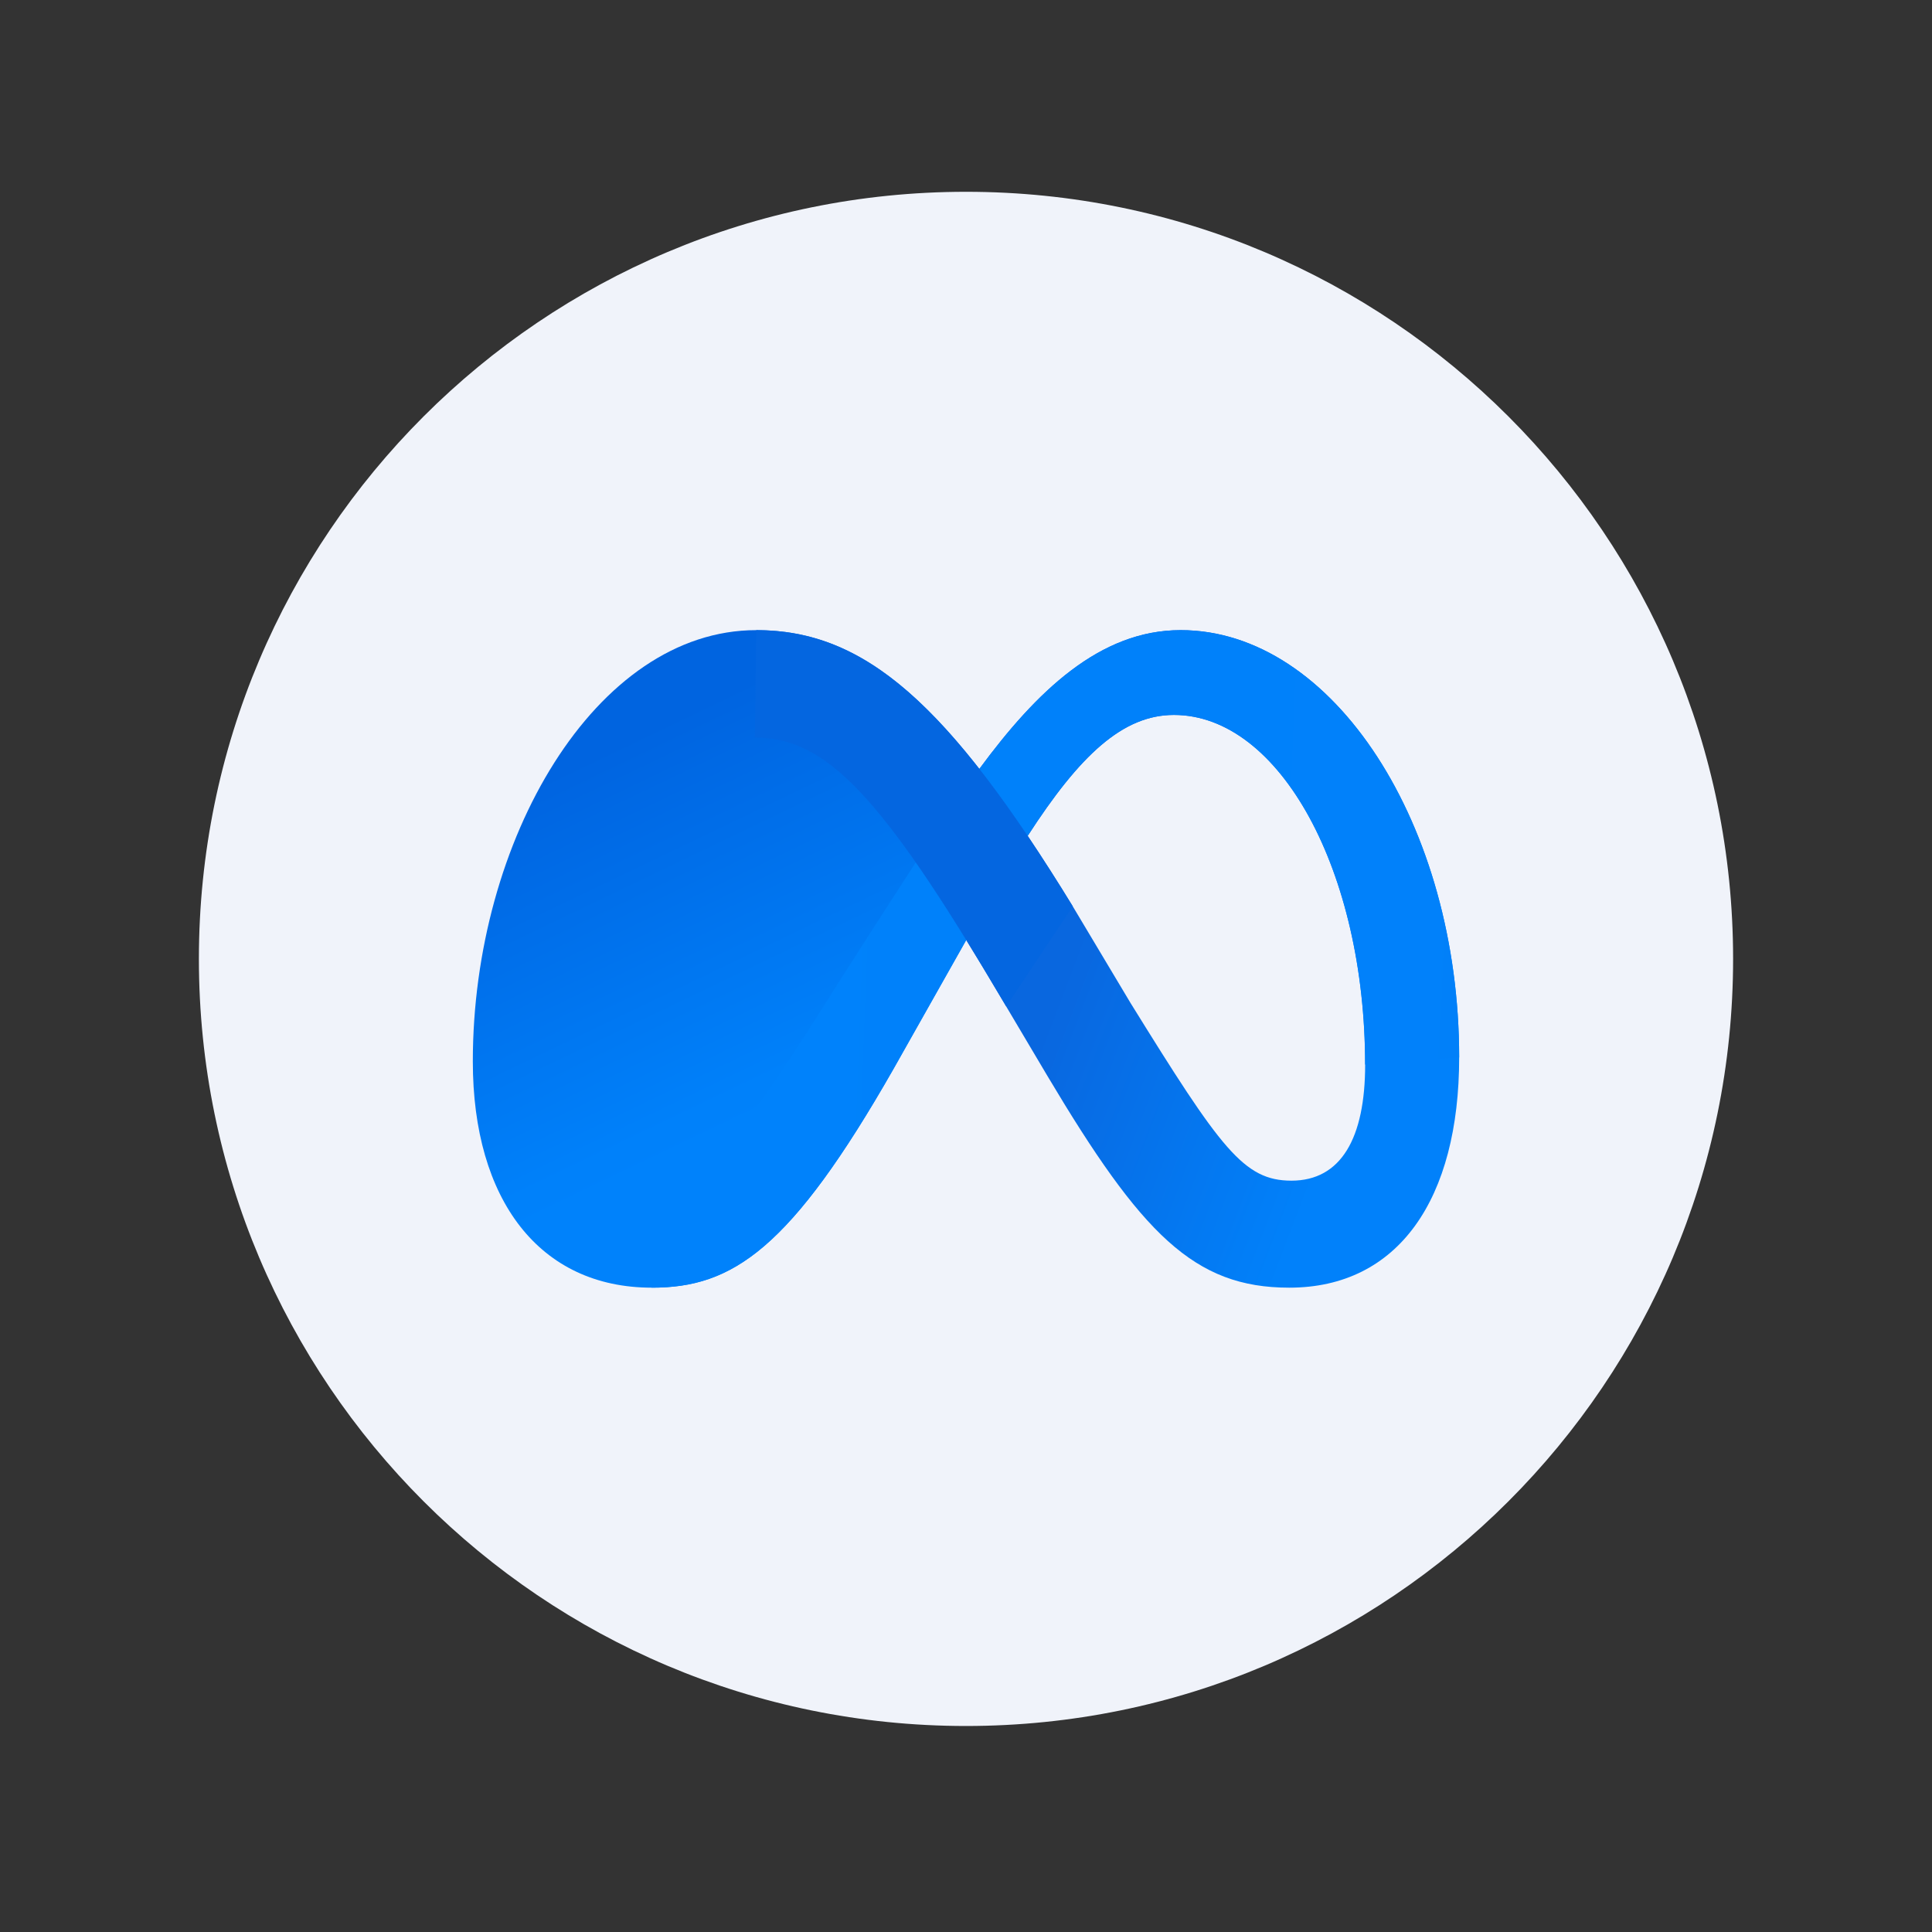
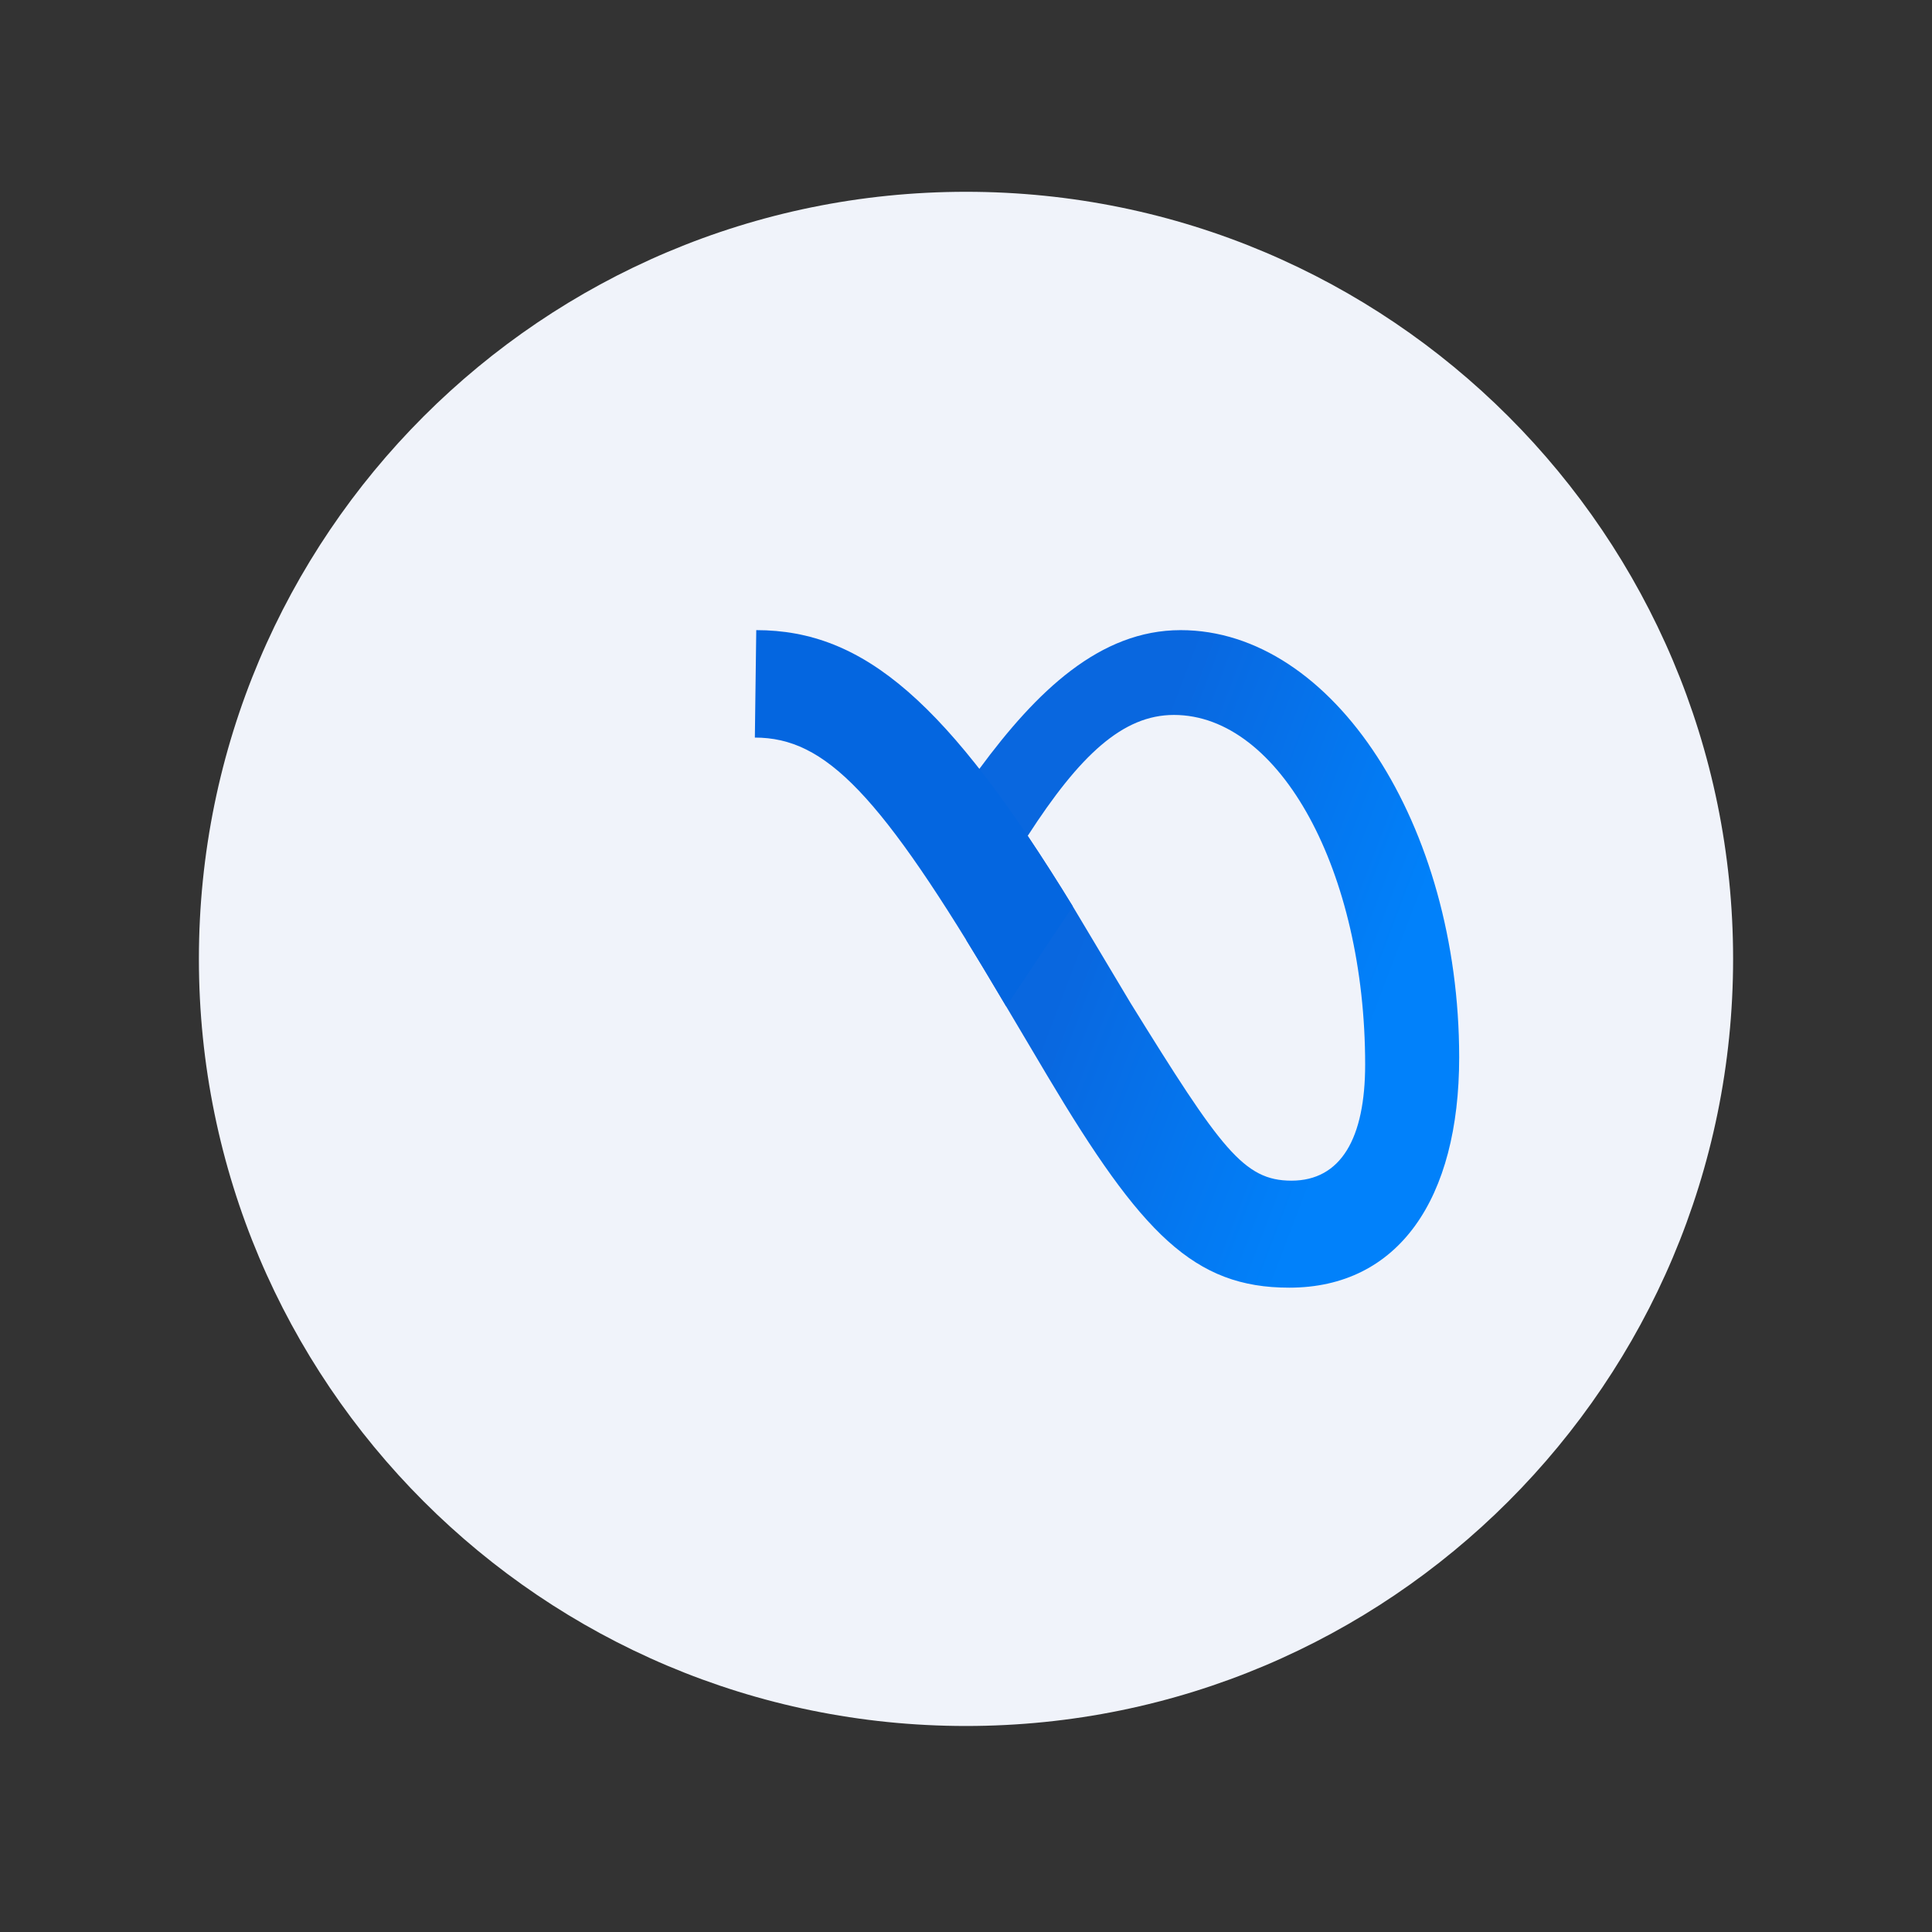
<svg xmlns="http://www.w3.org/2000/svg" width="180" zoomAndPan="magnify" viewBox="0 0 135 135" height="180" preserveAspectRatio="xMidYMid meet" version="1.0">
  <rect x="0" y="0" width="135" height="135" fill="#333333" stroke="none" />
  <defs>
    <clipPath id="f8b0644291">
      <path d="M 13.898 13.402 L 121.102 13.402 L 121.102 120.605 L 13.898 120.605 Z M 13.898 13.402 " clip-rule="nonzero" />
    </clipPath>
    <clipPath id="c295835951">
      <path d="M 13.898 67.004 C 13.898 96.609 37.895 120.605 67.5 120.605 C 97.105 120.605 121.102 96.609 121.102 67.004 C 121.102 37.398 97.105 13.402 67.5 13.402 C 37.895 13.402 13.898 37.398 13.898 67.004 Z M 13.898 67.004 " clip-rule="nonzero" />
    </clipPath>
    <clipPath id="d05347c310">
-       <path d="M 33.039 44.031 L 69 44.031 L 69 89.977 L 33.039 89.977 Z M 33.039 44.031 " clip-rule="nonzero" />
-     </clipPath>
+       </clipPath>
    <clipPath id="e00a44d644">
      <path d="M 13.898 67.004 C 13.898 96.609 37.895 120.605 67.5 120.605 C 97.105 120.605 121.102 96.609 121.102 67.004 C 121.102 37.398 97.105 13.402 67.5 13.402 C 37.895 13.402 13.898 37.398 13.898 67.004 Z M 13.898 67.004 " clip-rule="nonzero" />
    </clipPath>
    <clipPath id="e98db84a57">
      <path d="M 68.449 53.703 C 68.441 53.711 68.438 53.719 68.43 53.727 C 62.938 46.707 58.344 44.031 52.844 44.031 C 41.633 44.031 33.039 58.668 33.039 74.168 C 33.039 83.863 37.715 89.977 45.547 89.977 C 51.188 89.977 55.238 87.312 62.445 74.672 C 62.445 74.672 65.434 69.379 67.5 65.715 L 67.5 65.566 Z M 45.828 82.496 C 49.082 82.496 51.105 80.438 56.949 71.25 C 56.949 71.25 59.605 67.02 63.988 60.262 C 59.375 53.629 56.355 51.539 52.746 51.539 C 46.082 51.539 40.488 63.043 40.488 74.289 C 40.488 79.547 42.48 82.496 45.832 82.496 Z M 45.828 82.496 " clip-rule="evenodd" />
    </clipPath>
    <linearGradient x1="16.941" gradientTransform="matrix(1.914, 0, 0, 1.914, 13.897, 13.401)" y1="12.668" x2="29.767" gradientUnits="userSpaceOnUse" y2="39.39" id="46d2587070">
      <stop stop-opacity="1" stop-color="rgb(0%, 39.22%, 87.839%)" offset="0" />
      <stop stop-opacity="1" stop-color="rgb(0%, 39.22%, 87.839%)" offset="0.125" />
      <stop stop-opacity="1" stop-color="rgb(0%, 39.22%, 87.839%)" offset="0.188" />
      <stop stop-opacity="1" stop-color="rgb(0%, 39.264%, 87.88%)" offset="0.203" />
      <stop stop-opacity="1" stop-color="rgb(0%, 39.407%, 88.01%)" offset="0.211" />
      <stop stop-opacity="1" stop-color="rgb(0%, 39.604%, 88.187%)" offset="0.219" />
      <stop stop-opacity="1" stop-color="rgb(0%, 39.8%, 88.362%)" offset="0.227" />
      <stop stop-opacity="1" stop-color="rgb(0%, 39.996%, 88.539%)" offset="0.234" />
      <stop stop-opacity="1" stop-color="rgb(0%, 40.193%, 88.716%)" offset="0.242" />
      <stop stop-opacity="1" stop-color="rgb(0%, 40.39%, 88.893%)" offset="0.25" />
      <stop stop-opacity="1" stop-color="rgb(0%, 40.585%, 89.07%)" offset="0.258" />
      <stop stop-opacity="1" stop-color="rgb(0%, 40.782%, 89.247%)" offset="0.266" />
      <stop stop-opacity="1" stop-color="rgb(0%, 40.979%, 89.424%)" offset="0.27" />
      <stop stop-opacity="1" stop-color="rgb(0%, 41.077%, 89.513%)" offset="0.273" />
      <stop stop-opacity="1" stop-color="rgb(0%, 41.174%, 89.601%)" offset="0.281" />
      <stop stop-opacity="1" stop-color="rgb(0%, 41.371%, 89.778%)" offset="0.289" />
      <stop stop-opacity="1" stop-color="rgb(0%, 41.568%, 89.955%)" offset="0.297" />
      <stop stop-opacity="1" stop-color="rgb(0%, 41.765%, 90.132%)" offset="0.305" />
      <stop stop-opacity="1" stop-color="rgb(0%, 41.96%, 90.308%)" offset="0.312" />
      <stop stop-opacity="1" stop-color="rgb(0%, 42.157%, 90.485%)" offset="0.32" />
      <stop stop-opacity="1" stop-color="rgb(0%, 42.354%, 90.662%)" offset="0.328" />
      <stop stop-opacity="1" stop-color="rgb(0%, 42.549%, 90.839%)" offset="0.336" />
      <stop stop-opacity="1" stop-color="rgb(0%, 42.746%, 91.016%)" offset="0.344" />
      <stop stop-opacity="1" stop-color="rgb(0%, 42.943%, 91.193%)" offset="0.352" />
      <stop stop-opacity="1" stop-color="rgb(0%, 43.14%, 91.37%)" offset="0.359" />
      <stop stop-opacity="1" stop-color="rgb(0%, 43.335%, 91.547%)" offset="0.367" />
      <stop stop-opacity="1" stop-color="rgb(0%, 43.532%, 91.724%)" offset="0.375" />
      <stop stop-opacity="1" stop-color="rgb(0%, 43.729%, 91.901%)" offset="0.383" />
      <stop stop-opacity="1" stop-color="rgb(0%, 43.924%, 92.078%)" offset="0.391" />
      <stop stop-opacity="1" stop-color="rgb(0%, 44.121%, 92.253%)" offset="0.398" />
      <stop stop-opacity="1" stop-color="rgb(0%, 44.318%, 92.43%)" offset="0.406" />
      <stop stop-opacity="1" stop-color="rgb(0%, 44.514%, 92.607%)" offset="0.414" />
      <stop stop-opacity="1" stop-color="rgb(0%, 44.71%, 92.784%)" offset="0.422" />
      <stop stop-opacity="1" stop-color="rgb(0%, 44.907%, 92.961%)" offset="0.43" />
      <stop stop-opacity="1" stop-color="rgb(0%, 45.103%, 93.138%)" offset="0.438" />
      <stop stop-opacity="1" stop-color="rgb(0%, 45.299%, 93.315%)" offset="0.445" />
      <stop stop-opacity="1" stop-color="rgb(0%, 45.496%, 93.492%)" offset="0.453" />
      <stop stop-opacity="1" stop-color="rgb(0%, 45.692%, 93.669%)" offset="0.461" />
      <stop stop-opacity="1" stop-color="rgb(0%, 45.889%, 93.846%)" offset="0.469" />
      <stop stop-opacity="1" stop-color="rgb(0%, 46.085%, 94.023%)" offset="0.477" />
      <stop stop-opacity="1" stop-color="rgb(0%, 46.281%, 94.199%)" offset="0.484" />
      <stop stop-opacity="1" stop-color="rgb(0%, 46.478%, 94.376%)" offset="0.492" />
      <stop stop-opacity="1" stop-color="rgb(0%, 46.674%, 94.553%)" offset="0.5" />
      <stop stop-opacity="1" stop-color="rgb(0%, 46.87%, 94.73%)" offset="0.508" />
      <stop stop-opacity="1" stop-color="rgb(0%, 47.067%, 94.907%)" offset="0.516" />
      <stop stop-opacity="1" stop-color="rgb(0%, 47.264%, 95.084%)" offset="0.523" />
      <stop stop-opacity="1" stop-color="rgb(0%, 47.459%, 95.261%)" offset="0.531" />
      <stop stop-opacity="1" stop-color="rgb(0%, 47.656%, 95.438%)" offset="0.539" />
      <stop stop-opacity="1" stop-color="rgb(0%, 47.853%, 95.615%)" offset="0.547" />
      <stop stop-opacity="1" stop-color="rgb(0%, 48.048%, 95.792%)" offset="0.555" />
      <stop stop-opacity="1" stop-color="rgb(0%, 48.245%, 95.969%)" offset="0.562" />
      <stop stop-opacity="1" stop-color="rgb(0%, 48.442%, 96.144%)" offset="0.57" />
      <stop stop-opacity="1" stop-color="rgb(0%, 48.639%, 96.321%)" offset="0.578" />
      <stop stop-opacity="1" stop-color="rgb(0%, 48.834%, 96.498%)" offset="0.586" />
      <stop stop-opacity="1" stop-color="rgb(0%, 49.031%, 96.675%)" offset="0.594" />
      <stop stop-opacity="1" stop-color="rgb(0%, 49.228%, 96.852%)" offset="0.602" />
      <stop stop-opacity="1" stop-color="rgb(0%, 49.423%, 97.029%)" offset="0.609" />
      <stop stop-opacity="1" stop-color="rgb(0%, 49.62%, 97.206%)" offset="0.617" />
      <stop stop-opacity="1" stop-color="rgb(0%, 49.817%, 97.383%)" offset="0.625" />
      <stop stop-opacity="1" stop-color="rgb(0%, 50.014%, 97.56%)" offset="0.633" />
      <stop stop-opacity="1" stop-color="rgb(0%, 50.209%, 97.737%)" offset="0.641" />
      <stop stop-opacity="1" stop-color="rgb(0%, 50.406%, 97.914%)" offset="0.648" />
      <stop stop-opacity="1" stop-color="rgb(0%, 50.603%, 98.09%)" offset="0.656" />
      <stop stop-opacity="1" stop-color="rgb(0%, 50.839%, 98.303%)" offset="0.688" />
      <stop stop-opacity="1" stop-color="rgb(0%, 50.98%, 98.43%)" offset="0.73" />
      <stop stop-opacity="1" stop-color="rgb(0%, 50.98%, 98.43%)" offset="0.75" />
      <stop stop-opacity="1" stop-color="rgb(0%, 50.98%, 98.43%)" offset="1" />
    </linearGradient>
    <clipPath id="d94a889e96">
      <path d="M 67 44.031 L 101.961 44.031 L 101.961 89.977 L 67 89.977 Z M 67 44.031 " clip-rule="nonzero" />
    </clipPath>
    <clipPath id="924c435f34">
      <path d="M 13.898 67.004 C 13.898 96.609 37.895 120.605 67.5 120.605 C 97.105 120.605 121.102 96.609 121.102 67.004 C 121.102 37.398 97.105 13.402 67.5 13.402 C 37.895 13.402 13.898 37.398 13.898 67.004 Z M 13.898 67.004 " clip-rule="nonzero" />
    </clipPath>
    <clipPath id="78480c3e98">
      <path d="M 67.527 65.707 L 68.457 54.559 L 68.387 53.672 L 68.434 53.727 C 72.434 48.301 76.852 44.031 82.5 44.031 C 93.172 44.031 101.957 57.656 101.961 73.883 C 101.961 83.781 97.715 89.977 90.086 89.977 C 83.434 89.977 79.766 86.227 73.188 75.18 L 69.805 69.477 C 69.055 68.211 68.297 66.953 67.527 65.703 Z M 74.961 63.332 L 79 70.09 C 85.32 80.293 86.91 82.496 90.238 82.5 C 93.711 82.5 95.391 79.52 95.391 74.387 C 95.391 60.918 89.453 49.957 82.027 49.957 C 78.457 49.957 75.453 52.77 71.812 58.406 C 72.895 60.027 73.945 61.668 74.961 63.332 Z M 74.961 63.332 " clip-rule="evenodd" />
    </clipPath>
    <linearGradient x1="48.218" gradientTransform="matrix(1.914, 0, 0, 1.914, 13.897, 13.401)" y1="34.178" x2="24.527" gradientUnits="userSpaceOnUse" y2="25.153" id="e4857bcf13">
      <stop stop-opacity="1" stop-color="rgb(0.389%, 50.589%, 98.039%)" offset="0" />
      <stop stop-opacity="1" stop-color="rgb(0.42%, 50.49%, 97.935%)" offset="0.25" />
      <stop stop-opacity="1" stop-color="rgb(0.505%, 50.211%, 97.646%)" offset="0.266" />
      <stop stop-opacity="1" stop-color="rgb(0.616%, 49.85%, 97.272%)" offset="0.281" />
      <stop stop-opacity="1" stop-color="rgb(0.726%, 49.49%, 96.899%)" offset="0.297" />
      <stop stop-opacity="1" stop-color="rgb(0.838%, 49.132%, 96.526%)" offset="0.312" />
      <stop stop-opacity="1" stop-color="rgb(0.948%, 48.772%, 96.152%)" offset="0.328" />
      <stop stop-opacity="1" stop-color="rgb(1.059%, 48.412%, 95.779%)" offset="0.337" />
      <stop stop-opacity="1" stop-color="rgb(1.115%, 48.233%, 95.593%)" offset="0.344" />
      <stop stop-opacity="1" stop-color="rgb(1.17%, 48.053%, 95.406%)" offset="0.359" />
      <stop stop-opacity="1" stop-color="rgb(1.28%, 47.693%, 95.032%)" offset="0.375" />
      <stop stop-opacity="1" stop-color="rgb(1.392%, 47.333%, 94.659%)" offset="0.391" />
      <stop stop-opacity="1" stop-color="rgb(1.501%, 46.974%, 94.286%)" offset="0.406" />
      <stop stop-opacity="1" stop-color="rgb(1.613%, 46.614%, 93.912%)" offset="0.422" />
      <stop stop-opacity="1" stop-color="rgb(1.723%, 46.254%, 93.539%)" offset="0.438" />
      <stop stop-opacity="1" stop-color="rgb(1.834%, 45.895%, 93.166%)" offset="0.453" />
      <stop stop-opacity="1" stop-color="rgb(1.944%, 45.535%, 92.792%)" offset="0.469" />
      <stop stop-opacity="1" stop-color="rgb(2.055%, 45.175%, 92.418%)" offset="0.484" />
      <stop stop-opacity="1" stop-color="rgb(2.165%, 44.817%, 92.046%)" offset="0.5" />
      <stop stop-opacity="1" stop-color="rgb(2.277%, 44.456%, 91.672%)" offset="0.516" />
      <stop stop-opacity="1" stop-color="rgb(2.388%, 44.096%, 91.298%)" offset="0.531" />
      <stop stop-opacity="1" stop-color="rgb(2.498%, 43.738%, 90.926%)" offset="0.547" />
      <stop stop-opacity="1" stop-color="rgb(2.609%, 43.378%, 90.552%)" offset="0.562" />
      <stop stop-opacity="1" stop-color="rgb(2.719%, 43.018%, 90.178%)" offset="0.578" />
      <stop stop-opacity="1" stop-color="rgb(2.831%, 42.659%, 89.806%)" offset="0.594" />
      <stop stop-opacity="1" stop-color="rgb(2.94%, 42.299%, 89.432%)" offset="0.609" />
      <stop stop-opacity="1" stop-color="rgb(3.052%, 41.94%, 89.058%)" offset="0.625" />
      <stop stop-opacity="1" stop-color="rgb(3.162%, 41.58%, 88.686%)" offset="0.641" />
      <stop stop-opacity="1" stop-color="rgb(3.273%, 41.22%, 88.312%)" offset="0.656" />
      <stop stop-opacity="1" stop-color="rgb(3.383%, 40.862%, 87.938%)" offset="0.663" />
      <stop stop-opacity="1" stop-color="rgb(3.439%, 40.681%, 87.752%)" offset="0.672" />
      <stop stop-opacity="1" stop-color="rgb(3.484%, 40.535%, 87.601%)" offset="0.688" />
      <stop stop-opacity="1" stop-color="rgb(3.529%, 40.388%, 87.45%)" offset="0.75" />
      <stop stop-opacity="1" stop-color="rgb(3.529%, 40.388%, 87.45%)" offset="1" />
    </linearGradient>
    <clipPath id="0165e06bef">
      <path d="M 45 44.031 L 101.961 44.031 L 101.961 89.977 L 45 89.977 Z M 45 44.031 " clip-rule="nonzero" />
    </clipPath>
    <clipPath id="f8506d9e6b">
-       <path d="M 13.898 67.004 C 13.898 96.609 37.895 120.605 67.5 120.605 C 97.105 120.605 121.102 96.609 121.102 67.004 C 121.102 37.398 97.105 13.402 67.5 13.402 C 37.895 13.402 13.898 37.398 13.898 67.004 Z M 13.898 67.004 " clip-rule="nonzero" />
-     </clipPath>
+       </clipPath>
    <clipPath id="2272e5d3c8">
      <path d="M 68.434 53.727 C 72.434 48.301 76.852 44.031 82.5 44.031 C 93.172 44.031 101.957 57.656 101.961 73.883 L 95.387 74.387 C 95.387 60.918 89.453 49.957 82.027 49.957 C 78.457 49.957 75.453 52.77 71.812 58.406 L 67.516 65.684 C 65.828 68.68 64.137 71.676 62.445 74.672 C 55.238 87.312 51.188 89.977 45.547 89.977 L 45.832 82.496 C 49.082 82.496 51.105 80.438 56.953 71.25 C 56.953 71.25 59.605 67.02 63.988 60.262 L 68.43 53.727 Z M 68.434 53.727 " clip-rule="nonzero" />
    </clipPath>
    <linearGradient x1="16.052" gradientTransform="matrix(1.914, 0, 0, 1.914, 13.897, 13.401)" y1="28.757" x2="46.381" gradientUnits="userSpaceOnUse" y2="29.901" id="9e911f5f7b">
      <stop stop-opacity="1" stop-color="rgb(0%, 50.98%, 98.43%)" offset="0" />
      <stop stop-opacity="1" stop-color="rgb(0.064%, 50.851%, 98.3%)" offset="0.03" />
      <stop stop-opacity="1" stop-color="rgb(0.128%, 50.723%, 98.172%)" offset="0.5" />
      <stop stop-opacity="1" stop-color="rgb(0.183%, 50.61%, 98.061%)" offset="0.75" />
      <stop stop-opacity="1" stop-color="rgb(0.294%, 50.388%, 97.838%)" offset="0.97" />
      <stop stop-opacity="1" stop-color="rgb(0.351%, 50.276%, 97.726%)" offset="1" />
    </linearGradient>
    <clipPath id="b70a2775b0">
      <path d="M 52 44.031 L 75 44.031 L 75 71 L 52 71 Z M 52 44.031 " clip-rule="nonzero" />
    </clipPath>
    <clipPath id="3616323262">
      <path d="M 13.898 67.004 C 13.898 96.609 37.895 120.605 67.5 120.605 C 97.105 120.605 121.102 96.609 121.102 67.004 C 121.102 37.398 97.105 13.402 67.5 13.402 C 37.895 13.402 13.898 37.398 13.898 67.004 Z M 13.898 67.004 " clip-rule="nonzero" />
    </clipPath>
  </defs>
  <g clip-path="url(#f8b0644291)">
    <g clip-path="url(#c295835951)">
      <path fill="#f0f3fa" d="M 13.898 13.402 L 121.102 13.402 L 121.102 120.605 L 13.898 120.605 Z M 13.898 13.402 " fill-opacity="1" fill-rule="nonzero" />
    </g>
  </g>
  <g clip-path="url(#d05347c310)">
    <g clip-path="url(#e00a44d644)">
      <g clip-path="url(#e98db84a57)">
        <path fill="url(#46d2587070)" d="M 33.039 44.031 L 33.039 89.977 L 68.449 89.977 L 68.449 44.031 Z M 33.039 44.031 " fill-rule="nonzero" />
      </g>
    </g>
  </g>
  <g clip-path="url(#d94a889e96)">
    <g clip-path="url(#924c435f34)">
      <g clip-path="url(#78480c3e98)">
        <path fill="url(#e4857bcf13)" d="M 67.527 44.031 L 67.527 89.977 L 101.961 89.977 L 101.961 44.031 Z M 67.527 44.031 " fill-rule="nonzero" />
      </g>
    </g>
  </g>
  <g clip-path="url(#0165e06bef)">
    <g clip-path="url(#f8506d9e6b)">
      <g clip-path="url(#2272e5d3c8)">
        <path fill="url(#9e911f5f7b)" d="M 45.547 44.031 L 45.547 89.977 L 101.961 89.977 L 101.961 44.031 Z M 45.547 44.031 " fill-rule="nonzero" />
      </g>
    </g>
  </g>
  <g clip-path="url(#b70a2775b0)">
    <g clip-path="url(#3616323262)">
      <path fill="#0466e0" d="M 74.961 63.332 C 66.203 49.039 60.367 44.031 52.844 44.031 L 52.746 51.539 C 57.676 51.539 61.496 55.434 69.801 69.473 L 70.309 70.324 Z M 74.961 63.332 " fill-opacity="1" fill-rule="nonzero" />
    </g>
  </g>
</svg>